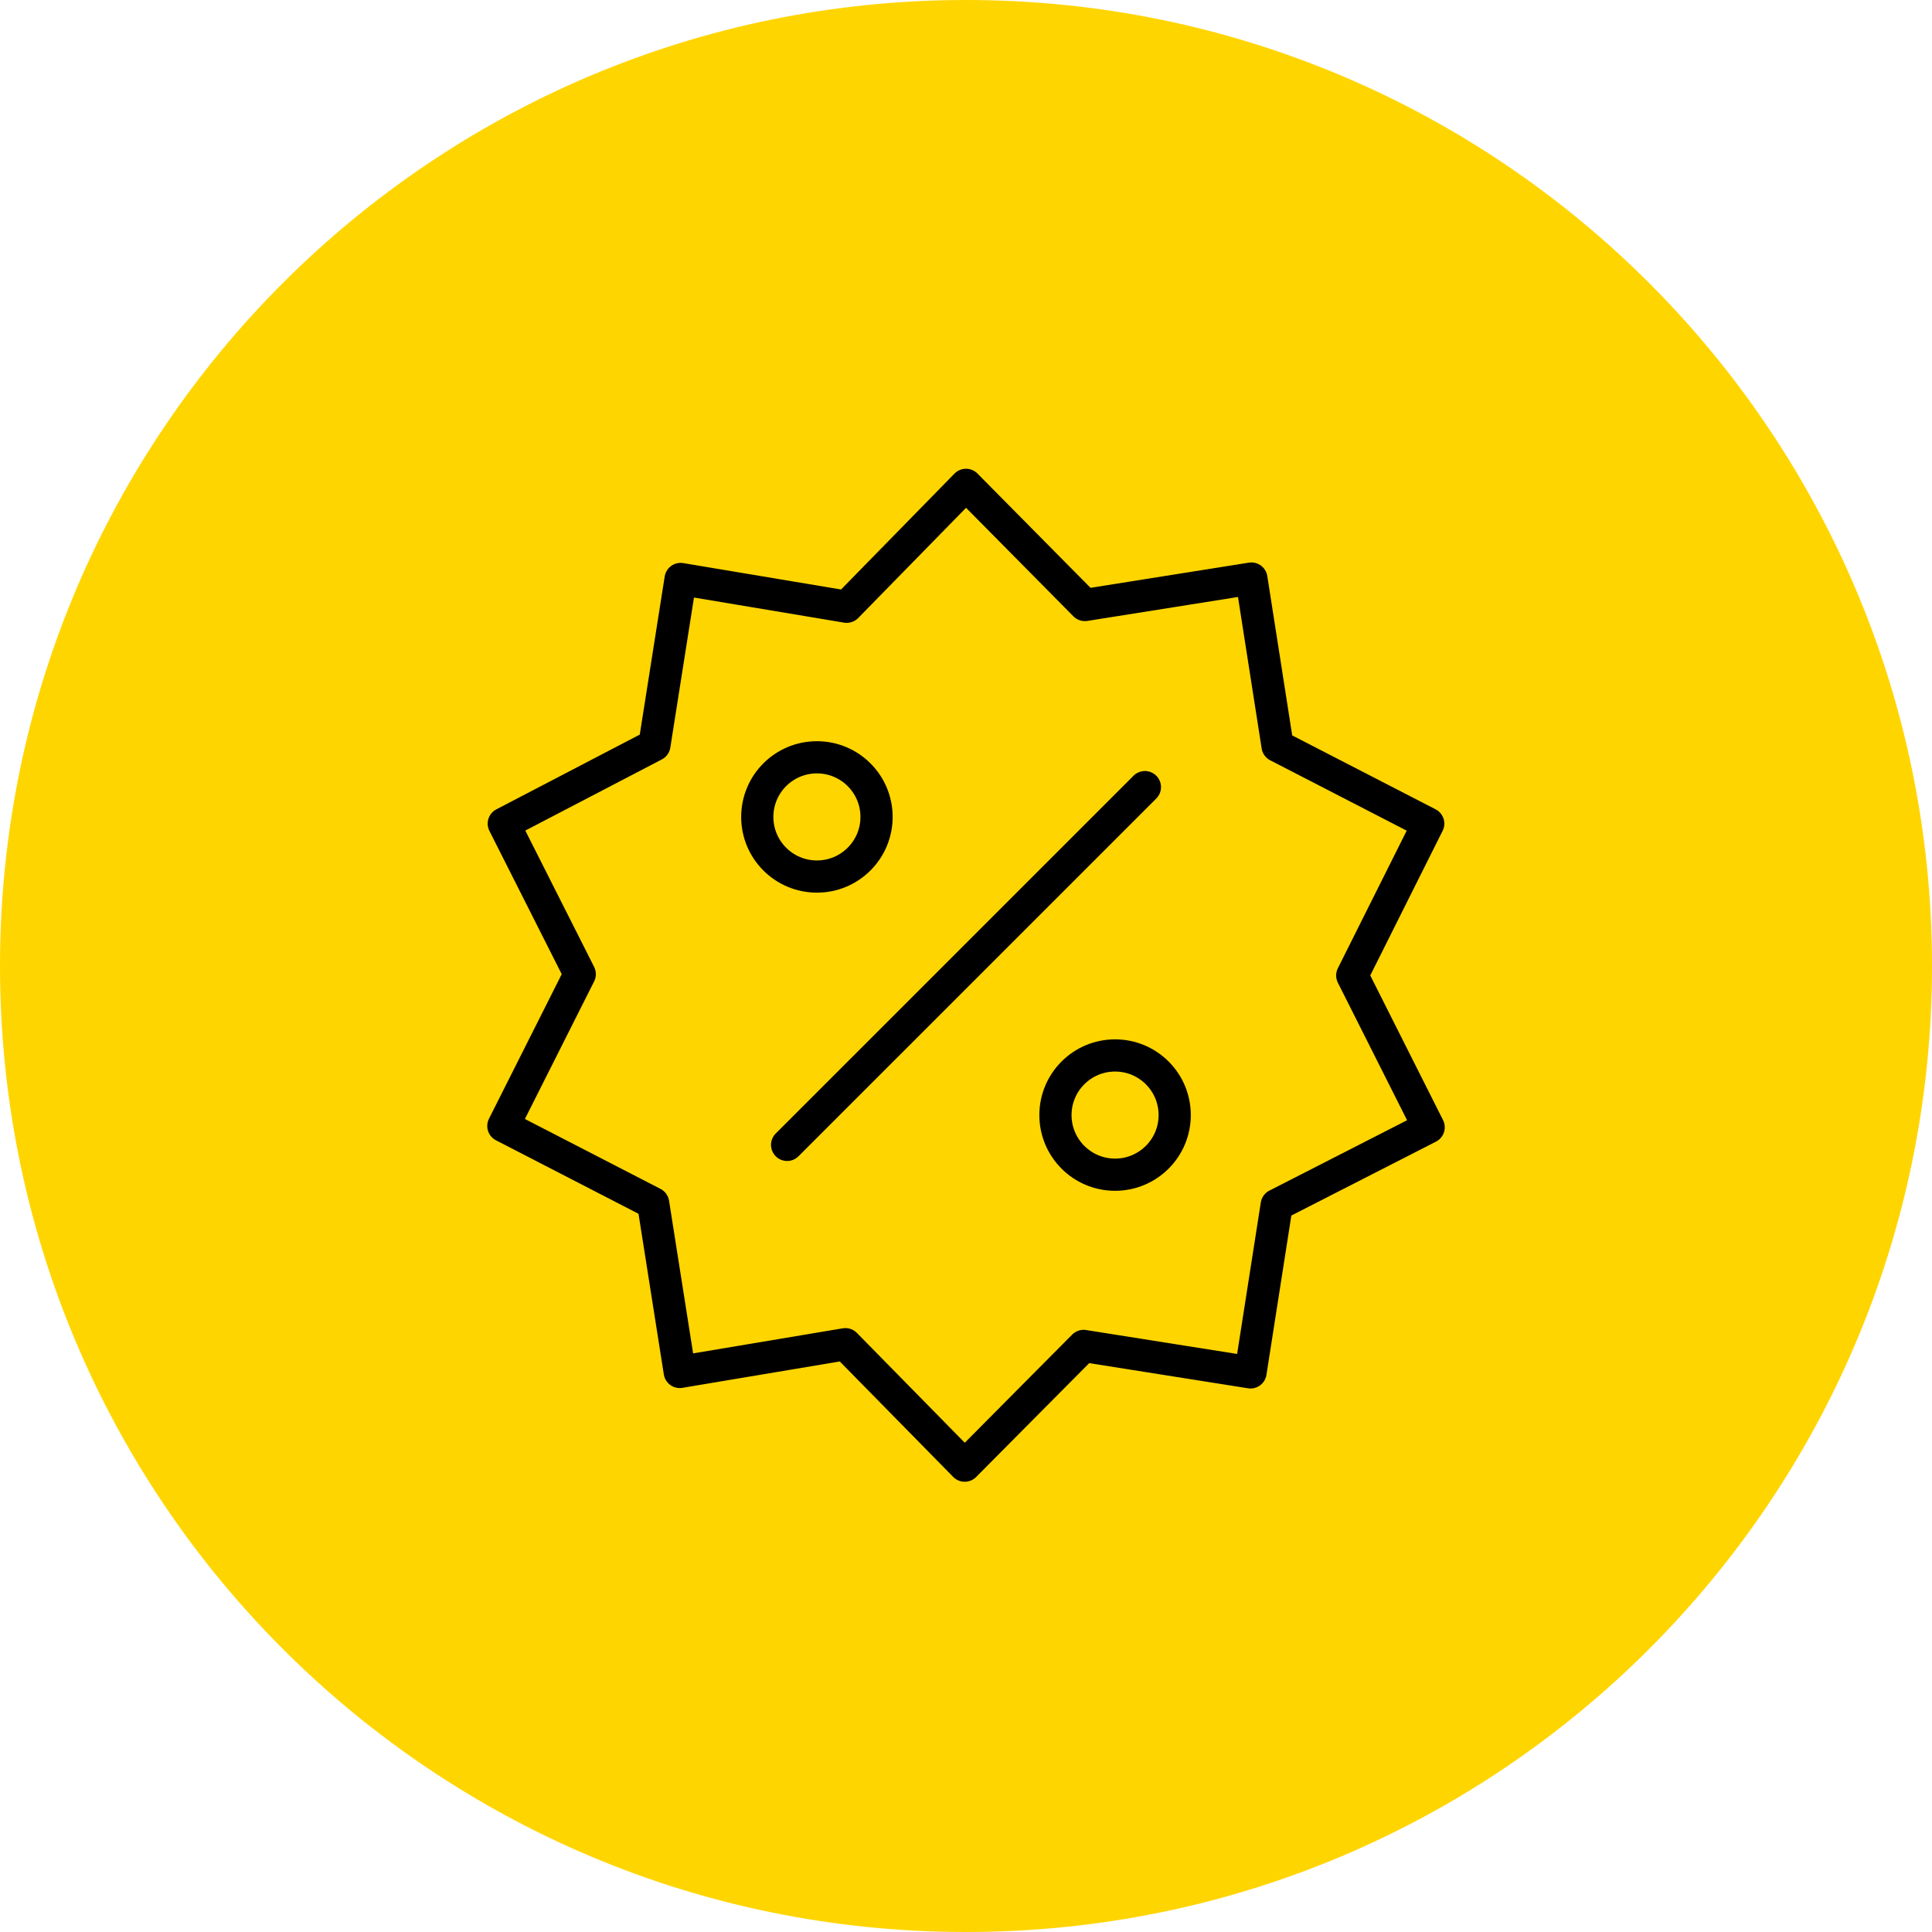
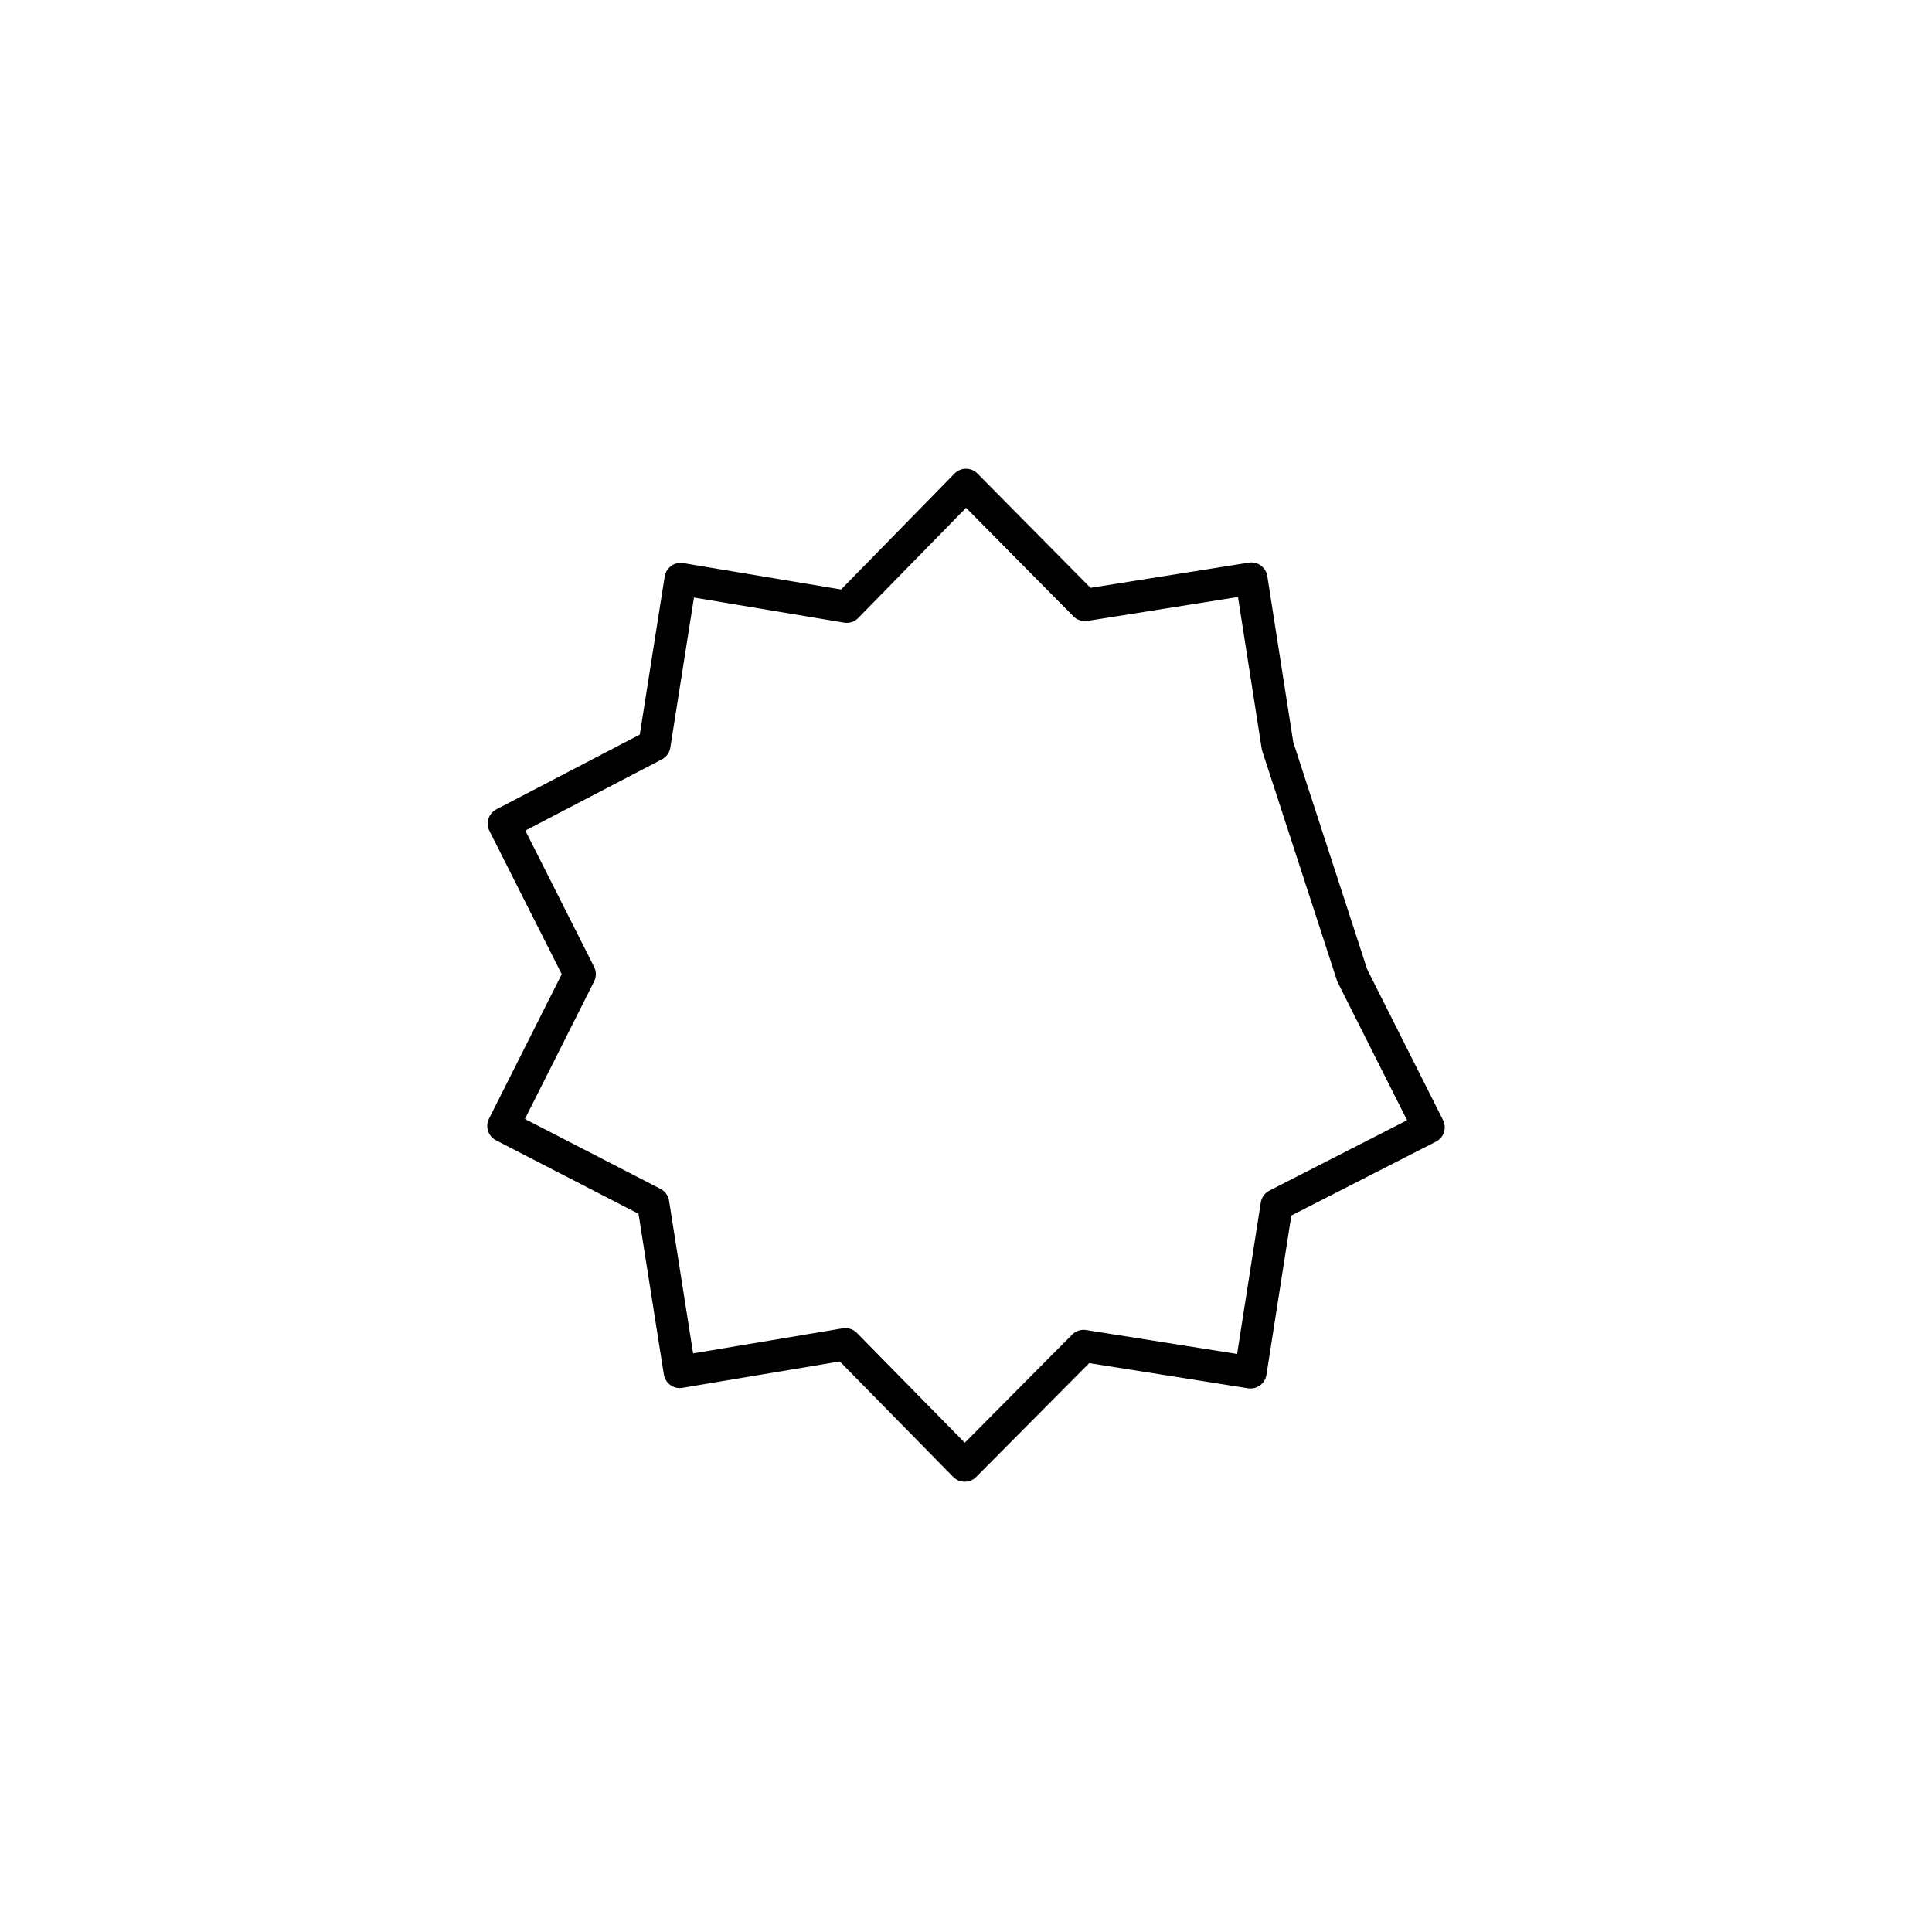
<svg xmlns="http://www.w3.org/2000/svg" width="90" height="90" viewBox="0 0 90 90" fill="none">
-   <path d="M0 45C0 20.147 20.147 0 45 0V0C69.853 0 90 20.147 90 45V45C90 69.853 69.853 90 45 90V90C20.147 90 0 69.853 0 45V45Z" fill="#FFD500" />
-   <path d="M53.334 36.667L36.667 53.333" stroke="black" stroke-width="1.5" stroke-linecap="round" stroke-linejoin="round" />
-   <path d="M38.055 40.833C39.589 40.833 40.833 39.59 40.833 38.056C40.833 36.521 39.589 35.278 38.055 35.278C36.521 35.278 35.277 36.521 35.277 38.056C35.277 39.59 36.521 40.833 38.055 40.833Z" stroke="black" stroke-width="1.5" stroke-linecap="round" stroke-linejoin="round" />
-   <path d="M51.945 54.722C53.479 54.722 54.722 53.479 54.722 51.944C54.722 50.41 53.479 49.167 51.945 49.167C50.411 49.167 49.167 50.41 49.167 51.944C49.167 53.479 50.411 54.722 51.945 54.722Z" stroke="black" stroke-width="1.5" stroke-linecap="round" stroke-linejoin="round" />
-   <path d="M58.295 26.951L59.514 34.751L66.532 38.368L62.993 45.441L66.552 52.514L59.474 56.131L58.255 63.931L50.478 62.699L44.94 68.276L39.382 62.618L31.665 63.911L30.426 56.05L23.448 52.453L27.007 45.38L23.468 38.368L30.485 34.711L31.705 26.971L39.442 28.265L45 22.586L50.538 28.184L58.295 26.951Z" stroke="black" stroke-width="1.5" stroke-linejoin="round" />
+   <path d="M58.295 26.951L59.514 34.751L62.993 45.441L66.552 52.514L59.474 56.131L58.255 63.931L50.478 62.699L44.94 68.276L39.382 62.618L31.665 63.911L30.426 56.05L23.448 52.453L27.007 45.38L23.468 38.368L30.485 34.711L31.705 26.971L39.442 28.265L45 22.586L50.538 28.184L58.295 26.951Z" stroke="black" stroke-width="1.5" stroke-linejoin="round" />
</svg>